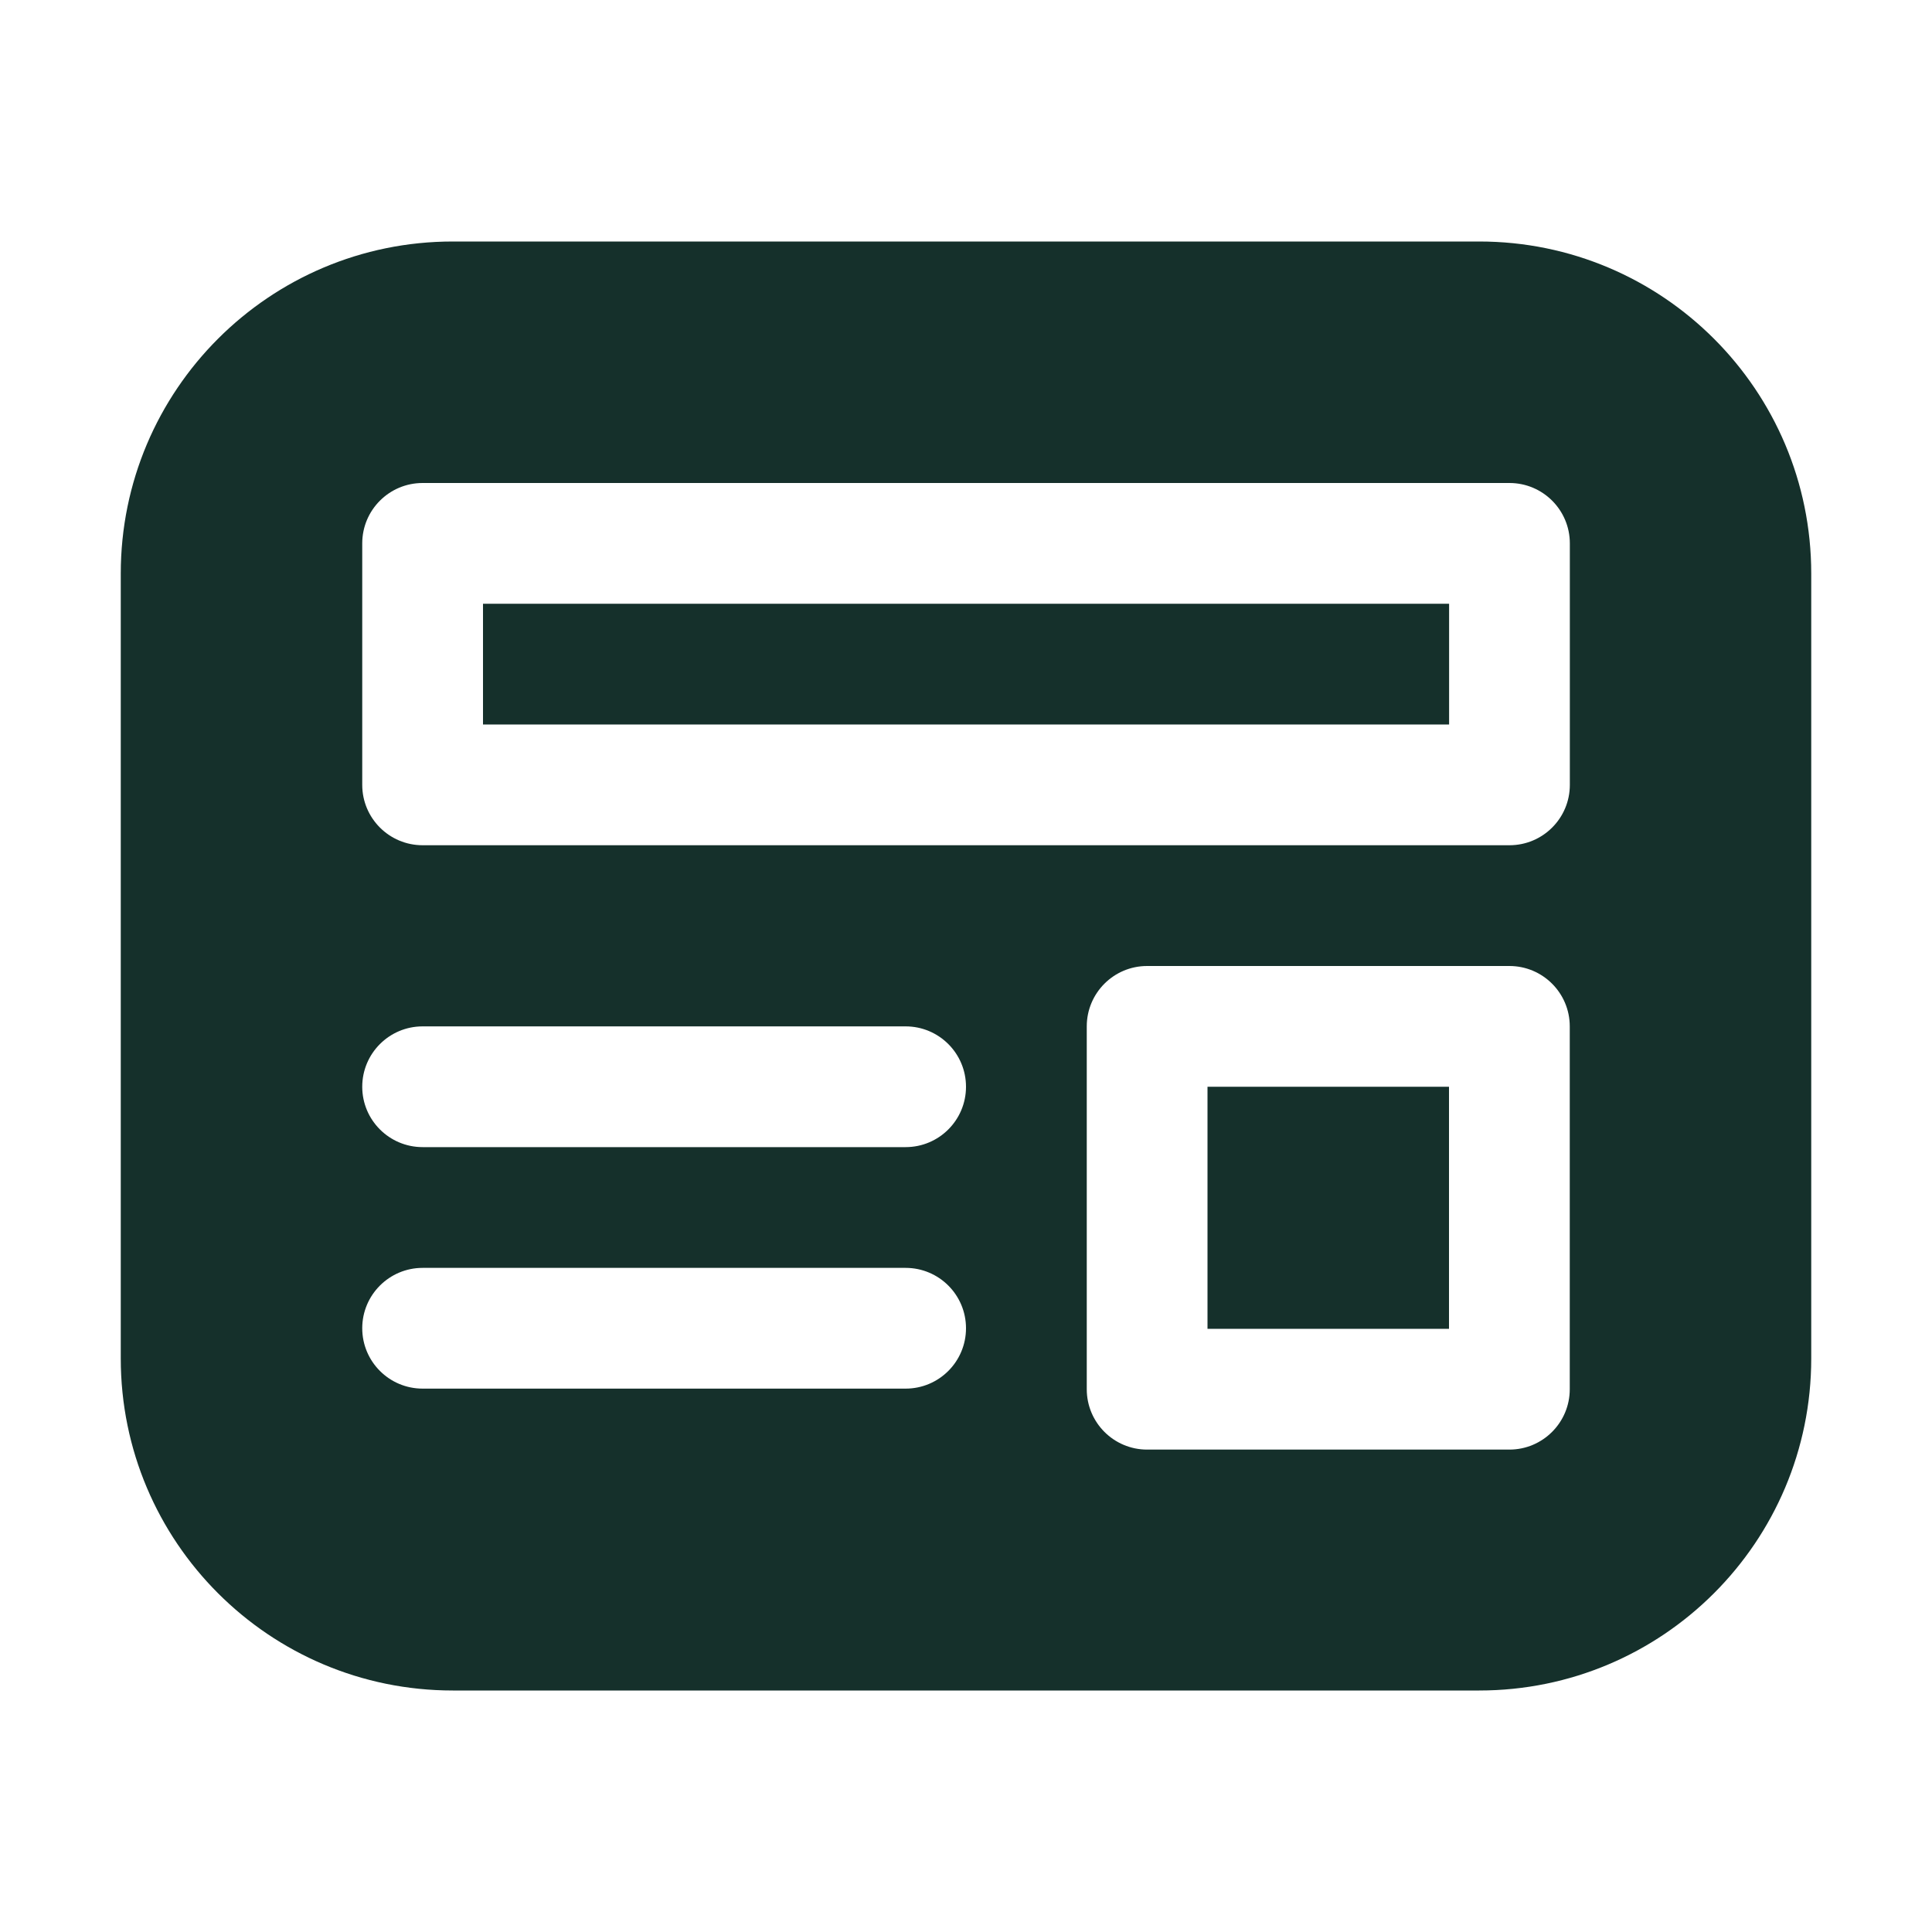
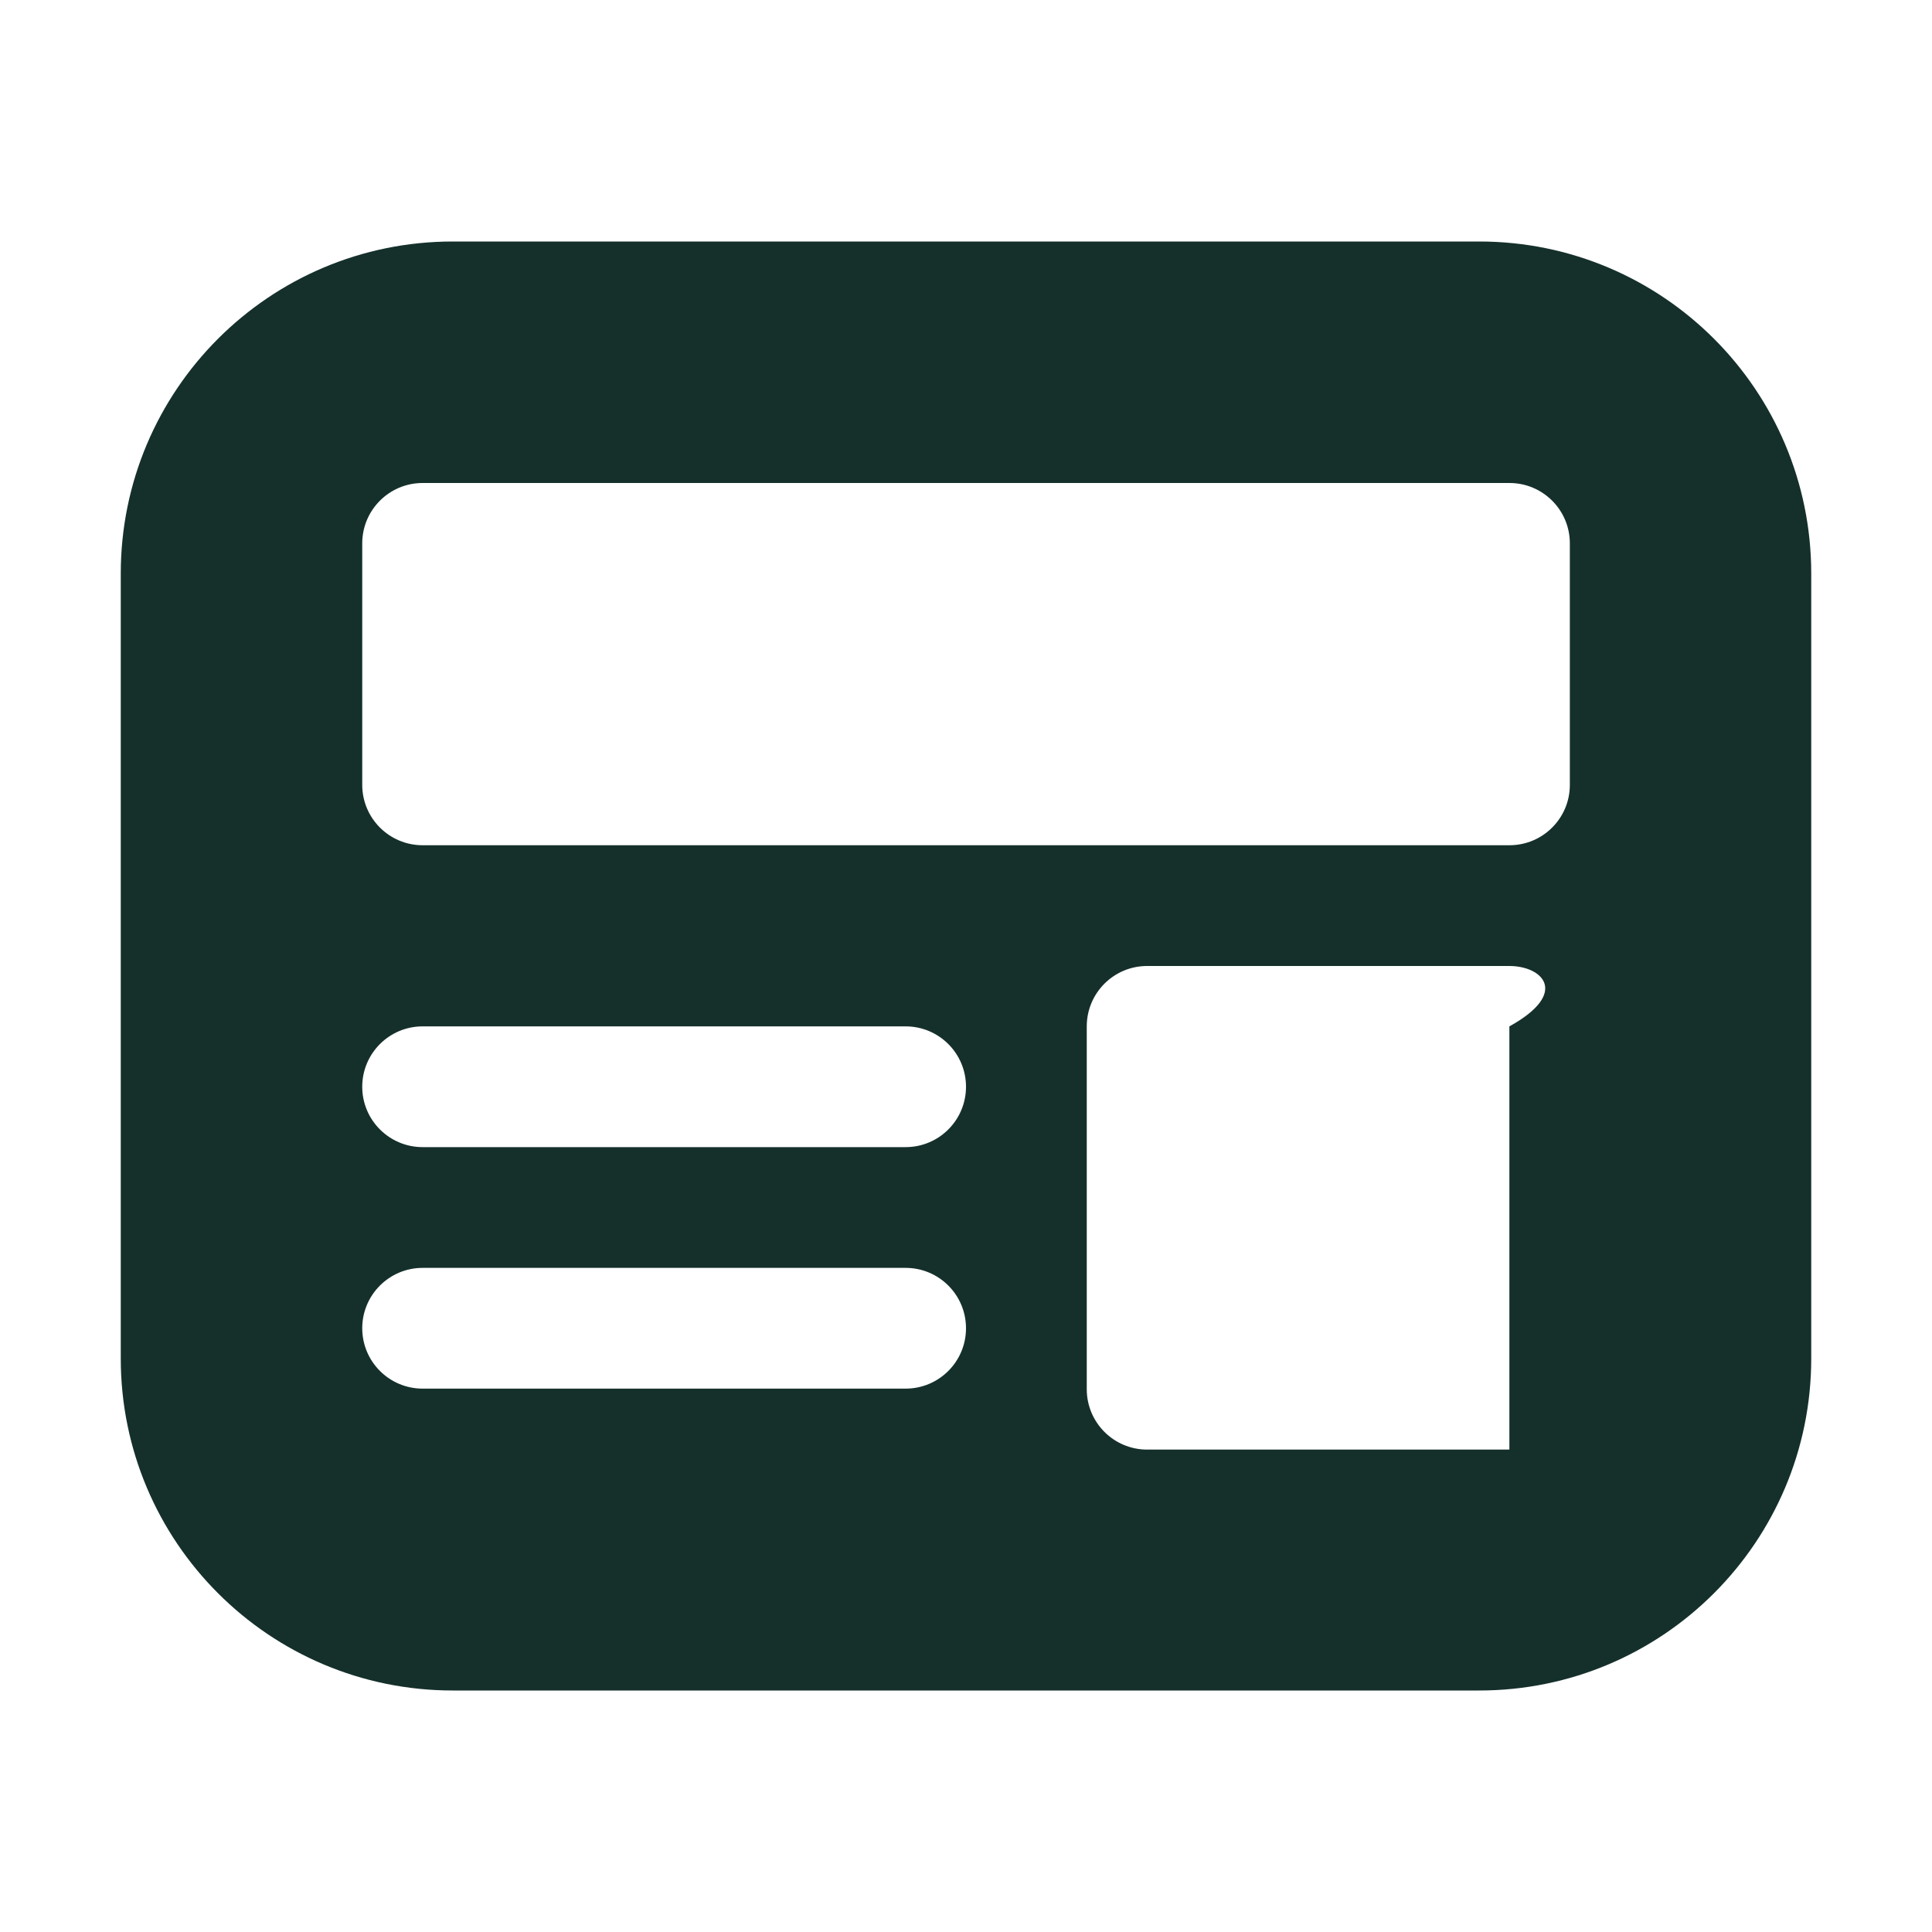
<svg xmlns="http://www.w3.org/2000/svg" width="75" height="75" viewBox="0 0 75 75">
-   <path d="M18.75 23.438V28.125H56.254V23.438H18.75ZM46.875 42.188V51.585H56.25V42.188H46.875Z" fill="#15302B" />
-   <path d="M4.688 22.266C4.688 15.146 10.459 9.375 17.578 9.375H57.422C64.541 9.375 70.312 15.146 70.312 22.266V52.734C70.312 59.854 64.541 65.625 57.422 65.625H17.578C10.459 65.625 4.688 59.854 4.688 52.734V22.266ZM14.062 21.094V30.469C14.062 31.763 15.112 32.812 16.406 32.812H58.597C59.892 32.812 60.941 31.763 60.941 30.469V21.094C60.941 19.799 59.892 18.75 58.597 18.75H16.406C15.112 18.75 14.062 19.799 14.062 21.094ZM42.188 39.844V53.929C42.188 55.223 43.237 56.273 44.531 56.273H58.594C59.888 56.273 60.938 55.223 60.938 53.929V39.844C60.938 38.549 59.888 37.5 58.594 37.5H44.531C43.237 37.5 42.188 38.549 42.188 39.844ZM16.406 39.844C15.112 39.844 14.062 40.893 14.062 42.188C14.062 43.482 15.112 44.531 16.406 44.531H35.156C36.451 44.531 37.5 43.482 37.5 42.188C37.5 40.893 36.451 39.844 35.156 39.844H16.406ZM14.062 51.562C14.062 52.857 15.112 53.906 16.406 53.906H35.156C36.451 53.906 37.5 52.857 37.5 51.562C37.5 50.268 36.451 49.219 35.156 49.219H16.406C15.112 49.219 14.062 50.268 14.062 51.562Z" fill="#15302B" />
+   <path d="M4.688 22.266C4.688 15.146 10.459 9.375 17.578 9.375H57.422C64.541 9.375 70.312 15.146 70.312 22.266V52.734C70.312 59.854 64.541 65.625 57.422 65.625H17.578C10.459 65.625 4.688 59.854 4.688 52.734V22.266ZM14.062 21.094V30.469C14.062 31.763 15.112 32.812 16.406 32.812H58.597C59.892 32.812 60.941 31.763 60.941 30.469V21.094C60.941 19.799 59.892 18.75 58.597 18.75H16.406C15.112 18.75 14.062 19.799 14.062 21.094ZM42.188 39.844V53.929C42.188 55.223 43.237 56.273 44.531 56.273H58.594V39.844C60.938 38.549 59.888 37.5 58.594 37.5H44.531C43.237 37.5 42.188 38.549 42.188 39.844ZM16.406 39.844C15.112 39.844 14.062 40.893 14.062 42.188C14.062 43.482 15.112 44.531 16.406 44.531H35.156C36.451 44.531 37.5 43.482 37.5 42.188C37.5 40.893 36.451 39.844 35.156 39.844H16.406ZM14.062 51.562C14.062 52.857 15.112 53.906 16.406 53.906H35.156C36.451 53.906 37.5 52.857 37.5 51.562C37.5 50.268 36.451 49.219 35.156 49.219H16.406C15.112 49.219 14.062 50.268 14.062 51.562Z" fill="#15302B" />
</svg>